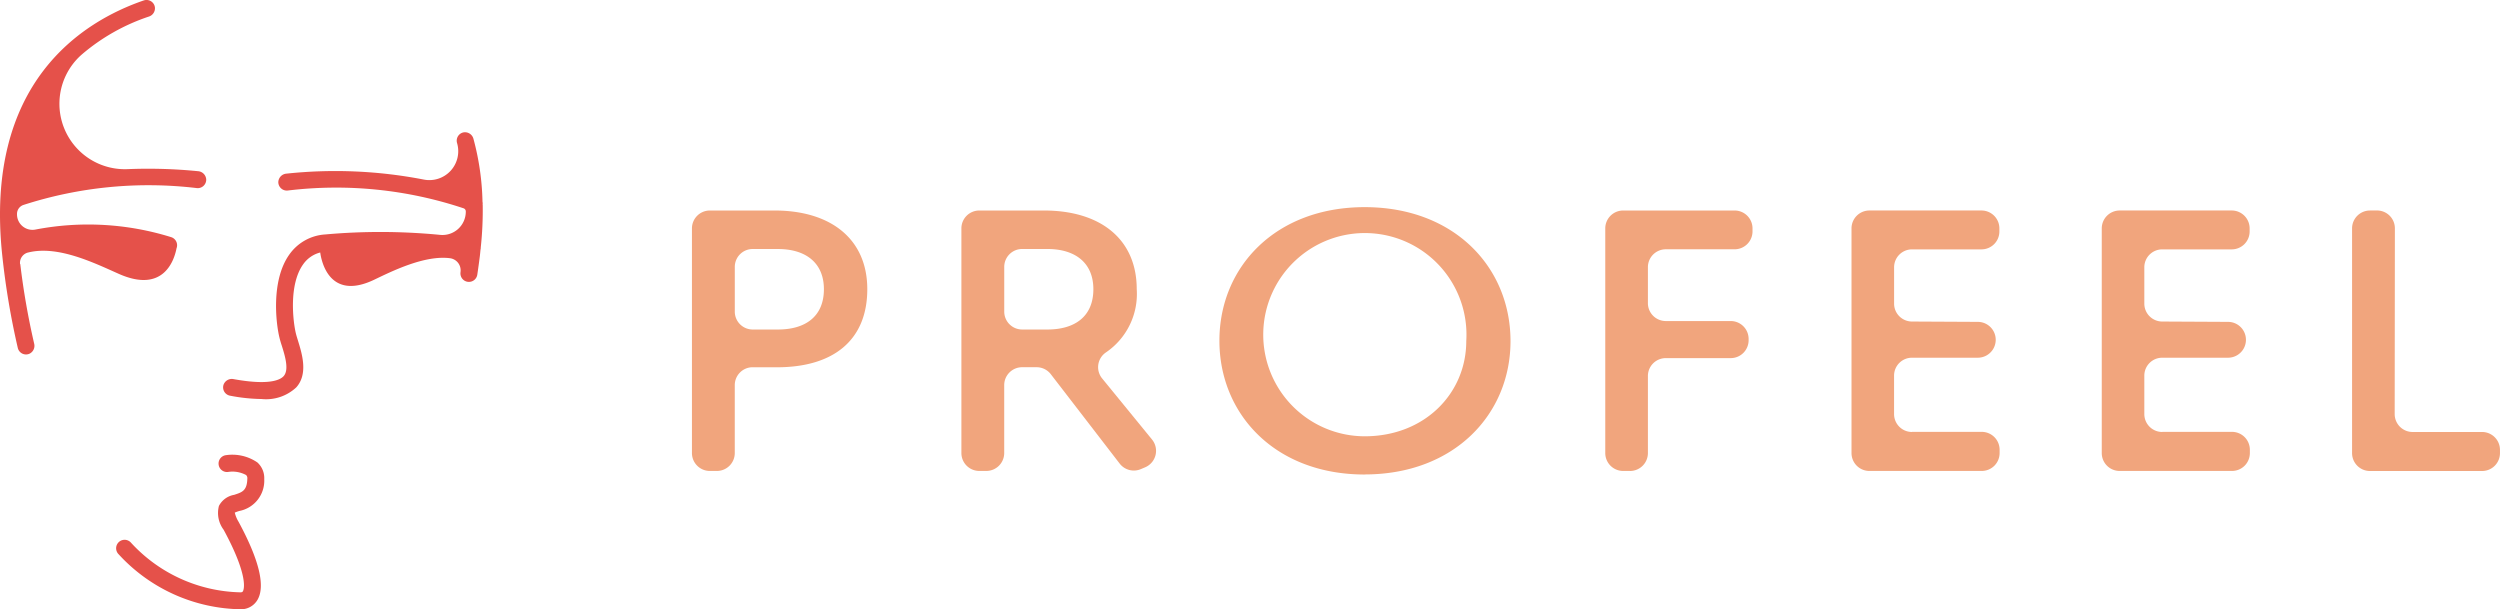
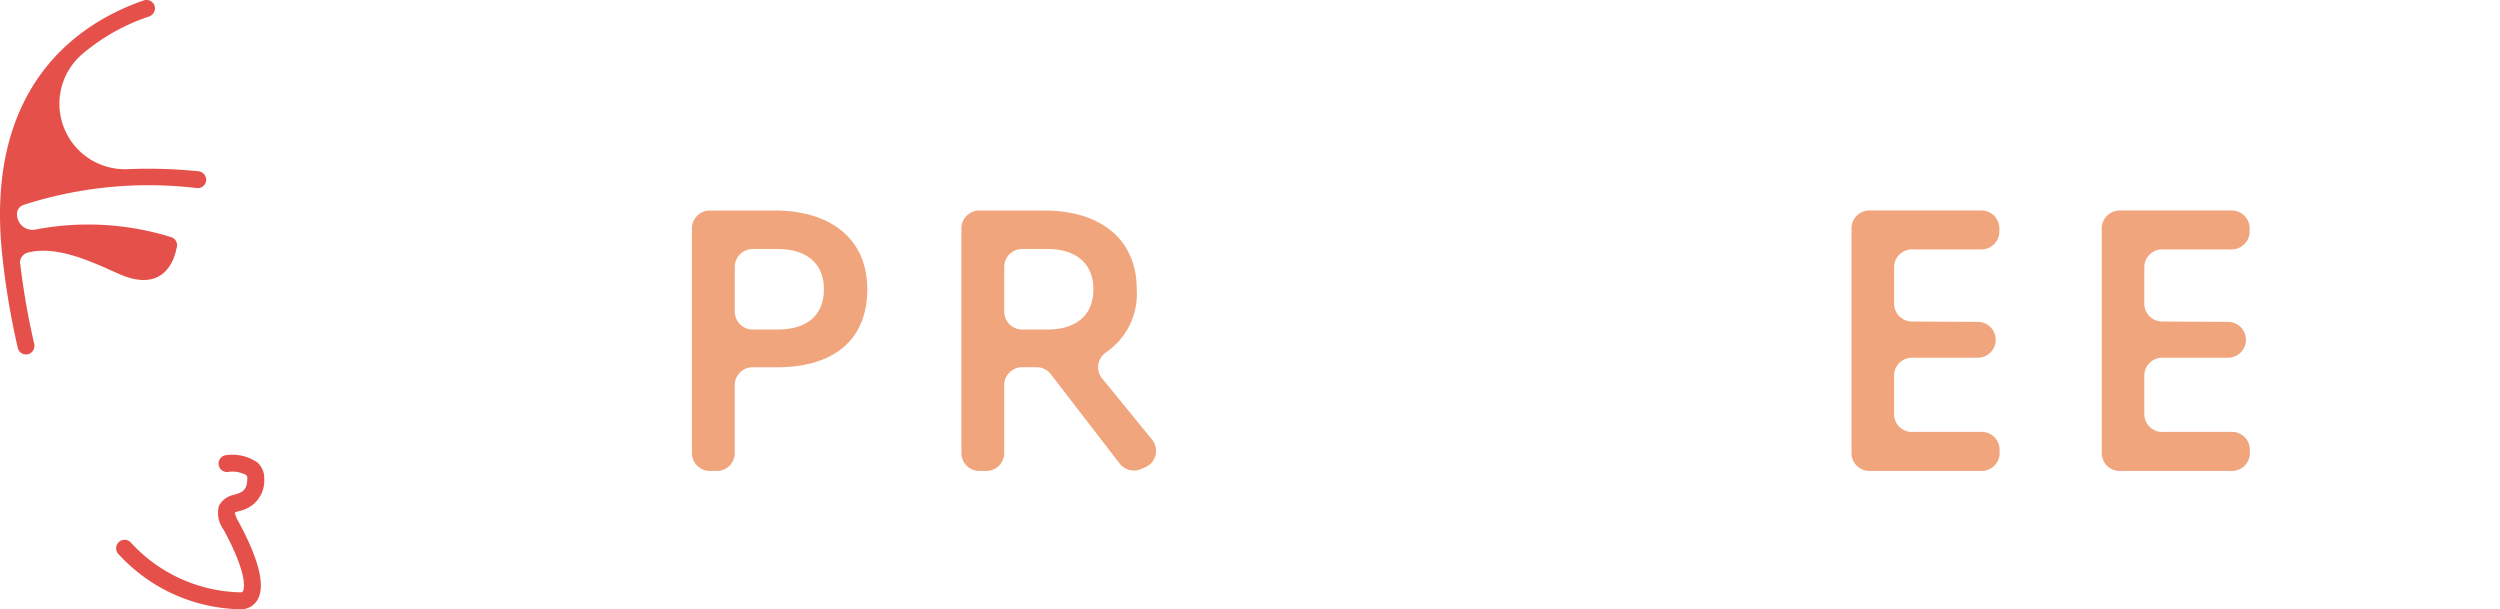
<svg xmlns="http://www.w3.org/2000/svg" width="174.385" height="42.5" viewBox="0 0 174.385 42.5">
  <g id="Groupe_2" data-name="Groupe 2" transform="translate(-177.736 -1189.895)">
-     <path id="Tracé_45" data-name="Tracé 45" d="M234.155,1217.67a.573.573,0,0,0-.007-.216,18.149,18.149,0,0,0-.632-4.39.61.61,0,0,0-.707-.443.591.591,0,0,0-.437.736l.008.026a2.015,2.015,0,0,1-2.33,2.526,32.321,32.321,0,0,0-9.579-.413.614.614,0,0,0-.566.592.593.593,0,0,0,.648.587,28.1,28.1,0,0,1,12.279,1.24.23.23,0,0,1,.151.217v.02a1.628,1.628,0,0,1-1.783,1.616,43.191,43.191,0,0,0-8.025-.03,3.311,3.311,0,0,0-2.5,1.4c-1.286,1.8-.936,4.787-.693,5.784.044.179.1.375.169.581.219.706.519,1.673.128,2.115-.242.272-1.018.661-3.5.21a.614.614,0,0,0-.7.41.59.59,0,0,0,.46.747,12.325,12.325,0,0,0,2.191.232,3.083,3.083,0,0,0,2.432-.816c.833-.938.4-2.328.118-3.247-.058-.19-.115-.369-.149-.512-.193-.794-.517-3.384.506-4.818a2.079,2.079,0,0,1,1.192-.828c.067.509.588,3.418,3.763,1.9,1.245-.595,3.521-1.729,5.29-1.5a.854.854,0,0,1,.733.968l0,.007a.591.591,0,0,0,.5.67.563.563,0,0,0,.087.006.591.591,0,0,0,.583-.5q.093-.63.175-1.27c.021-.164.033-.324.051-.487a.1.1,0,0,0,.006-.019.625.625,0,0,0,.01-.125,24.219,24.219,0,0,0,.136-2.976" transform="translate(-22.756 -13.489)" fill="#e5514a" />
    <path id="Tracé_46" data-name="Tracé 46" d="M208.032,1269.72a1.471,1.471,0,0,0-.477-1.163,3.092,3.092,0,0,0-2.19-.51.59.59,0,0,0,.142,1.172,2,2,0,0,1,1.255.212.3.3,0,0,1,.09.258c-.022.837-.36.946-.923,1.127a1.475,1.475,0,0,0-1.058.773,1.952,1.952,0,0,0,.329,1.663c1.79,3.306,1.4,4.2,1.344,4.286-.019.035-.041.07-.152.078a10.663,10.663,0,0,1-7.67-3.479.591.591,0,1,0-.839.832,11.8,11.8,0,0,0,8.529,3.828h.031a1.326,1.326,0,0,0,1.131-.68c.541-.964.092-2.79-1.336-5.428a2.165,2.165,0,0,1-.261-.635,2.821,2.821,0,0,1,.314-.113,2.151,2.151,0,0,0,1.741-2.221" transform="translate(-11.864 -46.403)" fill="#e5514a" />
    <path id="Tracé_47" data-name="Tracé 47" d="M179.15,1208.316a52.073,52.073,0,0,0,.97,5.552.611.611,0,0,1-.328.7.6.6,0,0,1-.241.052.589.589,0,0,1-.574-.457,53.64,53.64,0,0,1-1.077-6.39c-1.316-12.13,5.615-16.389,9.864-17.848a.591.591,0,0,1,.778.483.607.607,0,0,1-.42.642,14,14,0,0,0-4.676,2.643,4.564,4.564,0,0,0,3.2,8,35.263,35.263,0,0,1,4.909.144.614.614,0,0,1,.566.589.592.592,0,0,1-.649.59,28.391,28.391,0,0,0-12.114,1.179.66.66,0,0,0-.436.62v.028a1.08,1.08,0,0,0,1.3,1.062,19.445,19.445,0,0,1,9.444.529.591.591,0,0,1,.4.731c0,.013-.009.024-.014.036-.14.749-.849,3.211-4.036,1.794-1.729-.769-4.225-1.989-6.281-1.495a.74.74,0,0,0-.6.813" fill="#e5514a" />
    <path id="Tracé_48" data-name="Tracé 48" d="M302.527,1236.984h-1.694a1.248,1.248,0,0,0-1.248,1.249v4.737a1.249,1.249,0,0,1-1.249,1.249h-.489a1.249,1.249,0,0,1-1.249-1.249V1227.3a1.249,1.249,0,0,1,1.249-1.248h4.515c3.924,0,6.467,1.987,6.467,5.49,0,3.555-2.361,5.445-6.3,5.445m.066-8.25h-1.76a1.248,1.248,0,0,0-1.248,1.249v3.119a1.248,1.248,0,0,0,1.248,1.248h1.76c1.93,0,3.208-.917,3.208-2.81,0-1.854-1.279-2.805-3.208-2.805" transform="translate(-70.596 -21.473)" fill="#f1a57d" />
    <path id="Tracé_49" data-name="Tracé 49" d="M353.919,1243.7l-4.8-6.23a1.25,1.25,0,0,0-.989-.487h-1.012a1.249,1.249,0,0,0-1.249,1.249v4.737a1.249,1.249,0,0,1-1.248,1.249h-.49a1.249,1.249,0,0,1-1.249-1.249V1227.3a1.248,1.248,0,0,1,1.249-1.248h4.516c3.923,0,6.466,1.986,6.466,5.49a4.931,4.931,0,0,1-2.146,4.407,1.242,1.242,0,0,0-.263,1.822l3.474,4.254a1.248,1.248,0,0,1-.48,1.94l-.3.127a1.247,1.247,0,0,1-1.476-.388m-8.051-10.6a1.25,1.25,0,0,0,1.249,1.249h1.76c1.929,0,3.208-.918,3.208-2.811,0-1.854-1.279-2.806-3.208-2.806h-1.76a1.249,1.249,0,0,0-1.249,1.249Z" transform="translate(-98.085 -21.473)" fill="#f1a57d" />
-     <path id="Tracé_50" data-name="Tracé 50" d="M397.341,1244.127c-6.251,0-10.133-4.211-10.133-9.337s3.9-9.313,10.133-9.313c6.257,0,10.172,4.2,10.172,9.345,0,5.094-3.916,9.3-10.172,9.3m7.086-9.3a7.088,7.088,0,1,0-7.086,6.639c4.193,0,7.086-3,7.086-6.64Z" transform="translate(-124.413 -21.133)" fill="#f1a57d" />
-     <path id="Tracé_51" data-name="Tracé 51" d="M455.21,1244.218h-.473a1.248,1.248,0,0,1-1.248-1.249V1227.3a1.248,1.248,0,0,1,1.248-1.249h7.774a1.248,1.248,0,0,1,1.249,1.249v.207a1.249,1.249,0,0,1-1.249,1.249h-4.8a1.248,1.248,0,0,0-1.248,1.248v2.509a1.248,1.248,0,0,0,1.248,1.248h4.529a1.249,1.249,0,0,1,1.248,1.249v.087a1.248,1.248,0,0,1-1.248,1.25h-4.529a1.248,1.248,0,0,0-1.248,1.249v5.375a1.249,1.249,0,0,1-1.249,1.249" transform="translate(-163.779 -21.472)" fill="#f1a57d" />
    <path id="Tracé_52" data-name="Tracé 52" d="M500.006,1241.491h4.865a1.249,1.249,0,0,1,1.248,1.25v.229a1.248,1.248,0,0,1-1.248,1.248h-7.835a1.248,1.248,0,0,1-1.248-1.248V1227.3a1.249,1.249,0,0,1,1.248-1.25h7.819a1.25,1.25,0,0,1,1.248,1.25v.213a1.249,1.249,0,0,1-1.248,1.249h-4.848a1.249,1.249,0,0,0-1.248,1.25v2.533a1.249,1.249,0,0,0,1.242,1.25l4.6.024a1.249,1.249,0,0,1-.007,2.5h-4.589a1.248,1.248,0,0,0-1.248,1.249v2.682a1.248,1.248,0,0,0,1.248,1.249" transform="translate(-188.902 -21.472)" fill="#f1a57d" />
    <path id="Tracé_53" data-name="Tracé 53" d="M543,1241.491h4.865a1.249,1.249,0,0,1,1.248,1.25v.229a1.248,1.248,0,0,1-1.248,1.248h-7.835a1.248,1.248,0,0,1-1.248-1.248V1227.3a1.25,1.25,0,0,1,1.248-1.25h7.819a1.249,1.249,0,0,1,1.248,1.25v.213a1.248,1.248,0,0,1-1.248,1.249H543a1.249,1.249,0,0,0-1.249,1.25v2.533a1.25,1.25,0,0,0,1.243,1.25l4.6.024a1.249,1.249,0,0,1-.008,2.5H543a1.249,1.249,0,0,0-1.249,1.249v2.682a1.249,1.249,0,0,0,1.249,1.249" transform="translate(-214.44 -21.472)" fill="#f1a57d" />
-     <path id="Tracé_54" data-name="Tracé 54" d="M583.031,1226.048h.488a1.248,1.248,0,0,1,1.248,1.251l-.014,12.947A1.25,1.25,0,0,0,586,1241.5h4.848a1.248,1.248,0,0,1,1.249,1.248v.225a1.248,1.248,0,0,1-1.249,1.249h-7.819a1.249,1.249,0,0,1-1.249-1.249V1227.3a1.249,1.249,0,0,1,1.249-1.249" transform="translate(-239.978 -21.472)" fill="#f1a57d" />
  </g>
</svg>